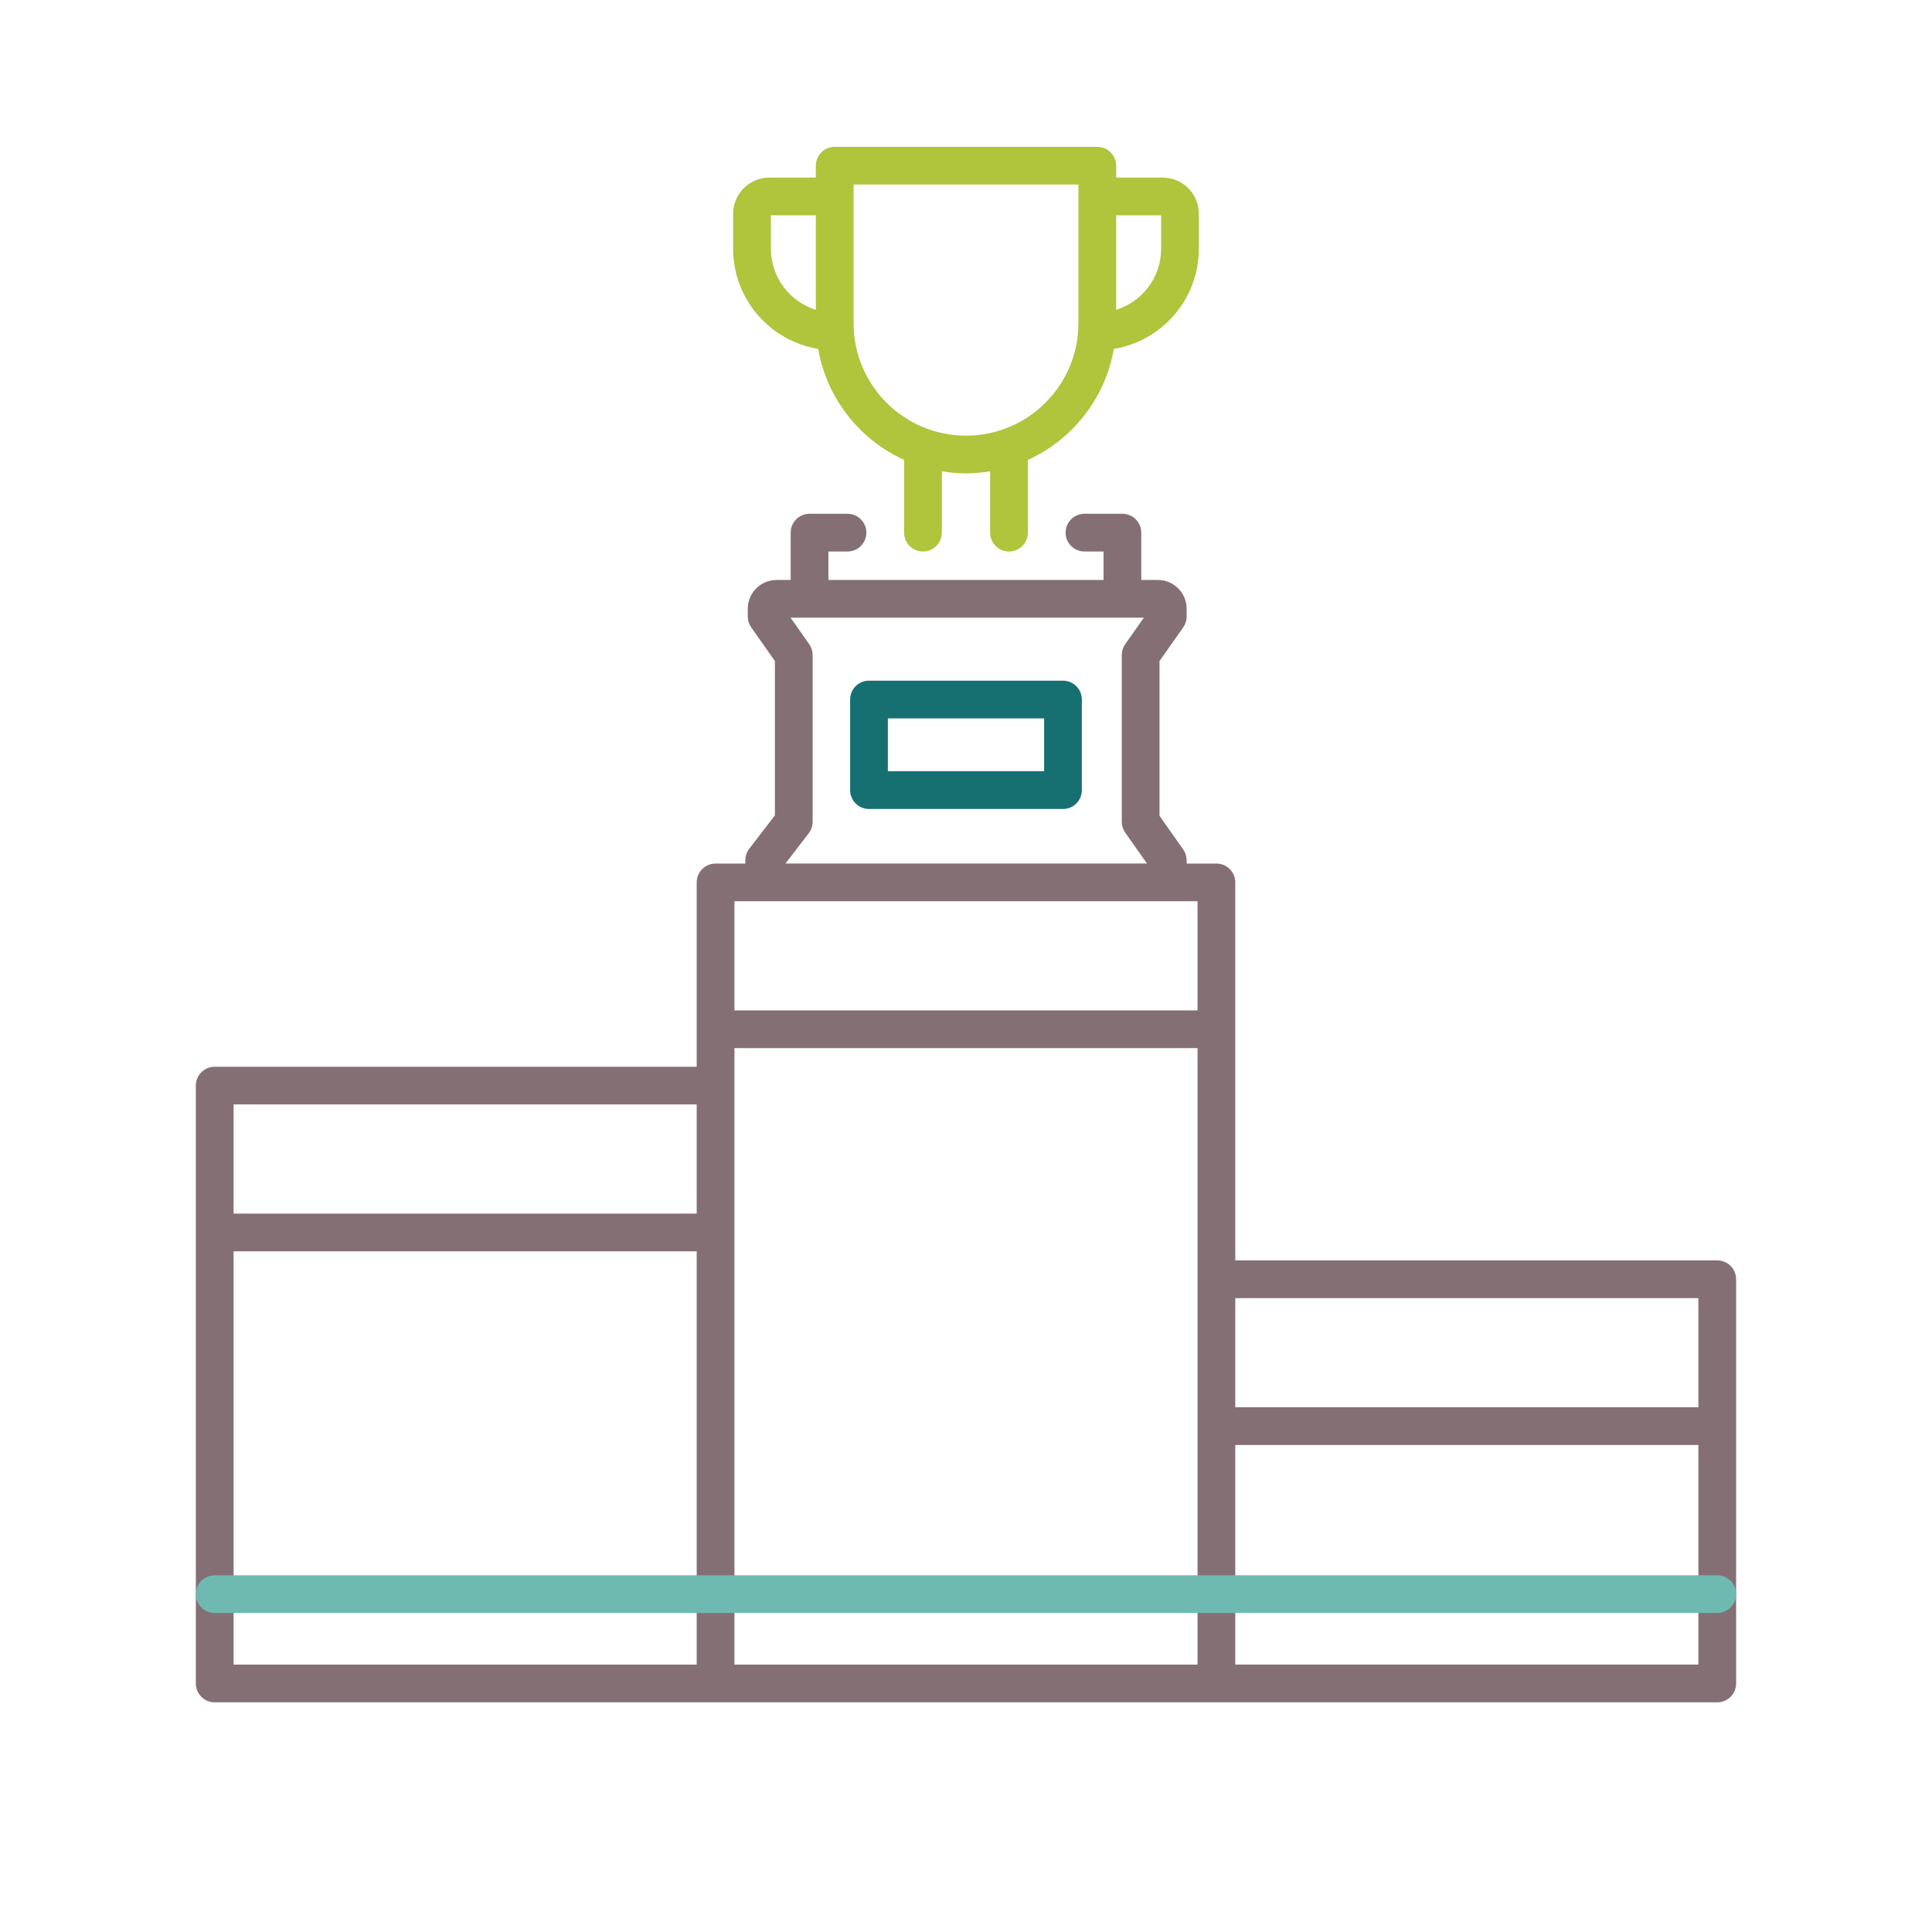
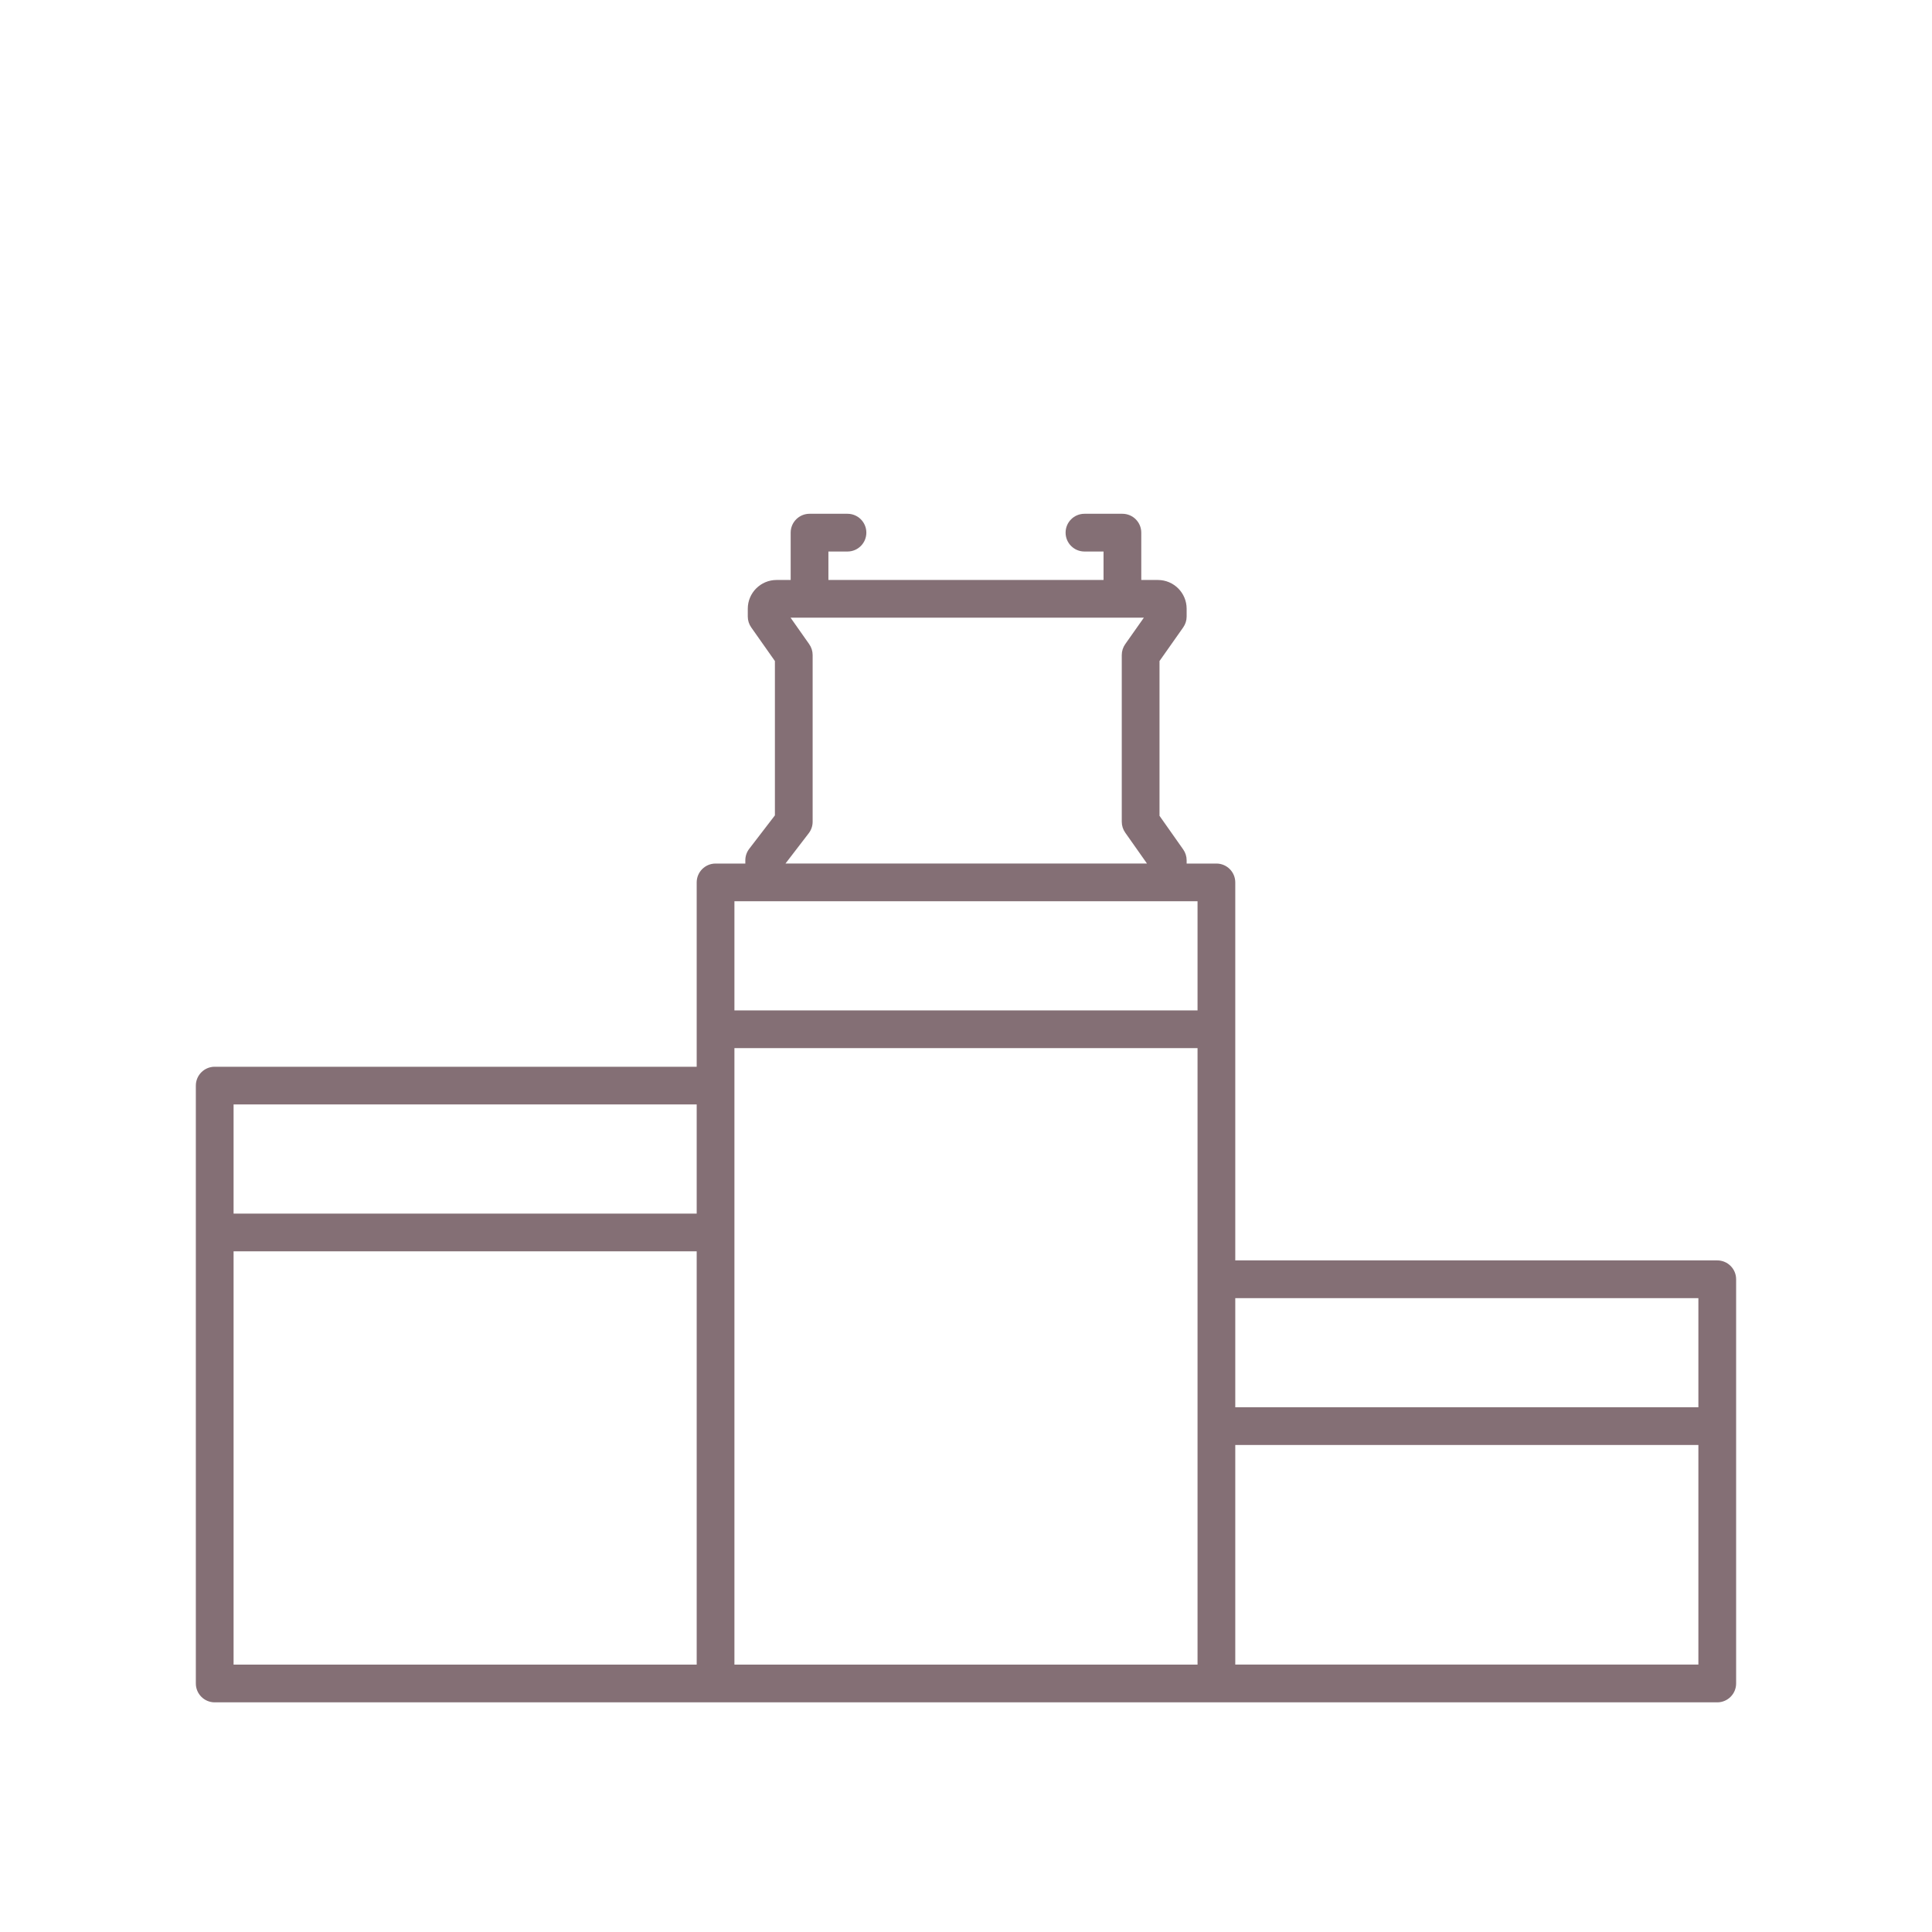
<svg xmlns="http://www.w3.org/2000/svg" clip-rule="evenodd" fill-rule="evenodd" stroke-linejoin="round" stroke-miterlimit="2" version="1.1" viewBox="0 0 512 512" xml:space="preserve">
  <g fill-rule="nonzero">
    <path d="m455.09 334.02h-127.73v-100.17c0-2.762-2.238-5-5-5h-7.888v-0.86c0-1.032-0.318-2.038-0.912-2.878l-6.278-8.914v-41.018l6.278-8.914c0.594-0.842 0.912-1.848 0.912-2.878v-2.072c0-4.2-3.416-7.616-7.616-7.616h-4.406v-12.544c0-2.762-2.238-5-5-5h-10.056c-2.762 0-5 2.238-5 5s2.238 5 5 5h5.054v7.544h-72.912v-7.544h5.056c2.762 0 5-2.238 5-5s-2.238-5-5-5h-10.056c-2.762 0-5 2.238-5 5v12.544h-3.752c-4.198 0-7.614 3.416-7.614 7.616v2.072c0 1.032 0.318 2.036 0.912 2.878l6.276 8.914v40.902l-6.806 8.864c-0.67 0.874-1.034 1.944-1.034 3.044v0.86h-7.888c-2.762 0-5 2.238-5 5v48.848h-127.73c-2.762 0-5 2.238-5 5v158.44c0 2.762 2.238 5 5 5h398.19c2.762 0 5-2.238 5-5v-107.12c0-2.762-2.238-5-5-5zm-5 10v28.922h-122.73v-28.922h122.73zm-235.64-173.31-4.942-7.018h93.628l-4.942 7.018c-0.594 0.842-0.912 1.848-0.912 2.878v44.186c0 1.032 0.318 2.038 0.912 2.878l5.768 8.19h-95.798l6.162-8.024c0.67-0.874 1.034-1.944 1.034-3.044v-44.184c2e-3 -1.032-0.318-2.036-0.91-2.88zm102.91 68.134v28.924h-122.73v-28.924h122.73zm-132.73 53.848v28.924h-122.73v-28.924h122.73zm-122.73 38.924h122.73v109.52h-122.73v-109.52zm132.73-53.848h122.73v163.37h-122.73v-163.37zm132.73 163.36v-58.196h122.73v58.196h-122.73z" fill="#846f75" />
-     <path d="m216.83 92.462c2.274 13.13 10.982 24.058 22.768 29.416v19.276c0 2.762 2.238 5 5 5s5-2.238 5-5v-16.26c2.088 0.34 4.216 0.564 6.4 0.564s4.312-0.224 6.4-0.564v16.26c0 2.762 2.238 5 5 5s5-2.238 5-5v-19.274c11.788-5.36 20.496-16.288 22.77-29.418 12.762-2.1 22.536-13.176 22.536-26.524v-9.292c0-5.284-4.298-9.582-9.582-9.582h-12.33v-3.152c0-2.762-2.238-5-5-5h-69.588c-2.762 0-5 2.238-5 5v3.152h-12.33c-5.284 0-9.584 4.298-9.584 9.582v9.292c2e-3 13.348 9.78 24.426 22.54 26.524zm90.878-35.398v8.876c0 7.586-5.02 14.02-11.912 16.156v-25.032h11.912zm-81.502-8.152h59.588v36.752c0 16.43-13.366 29.794-29.794 29.794s-29.794-13.366-29.794-29.794v-36.752zm-21.914 8.152h11.914v25.032c-6.892-2.136-11.914-8.57-11.914-16.156v-8.876z" fill="#b0c43c" />
-     <path d="m455.09 427.46h-398.19c-2.762 0-5-2.238-5-5s2.238-5 5-5h398.19c2.762 0 5 2.238 5 5s-2.238 5-5 5z" fill="#6ebab1" />
-     <path d="m281.7 214.39h-51.406c-2.762 0-5-2.238-5-5v-24.006c0-2.762 2.238-5 5-5h51.406c2.762 0 5 2.238 5 5v24.006c0 2.762-2.24 5-5 5zm-46.406-10h41.406v-14.006h-41.406v14.006z" fill="#167072" />
  </g>
</svg>